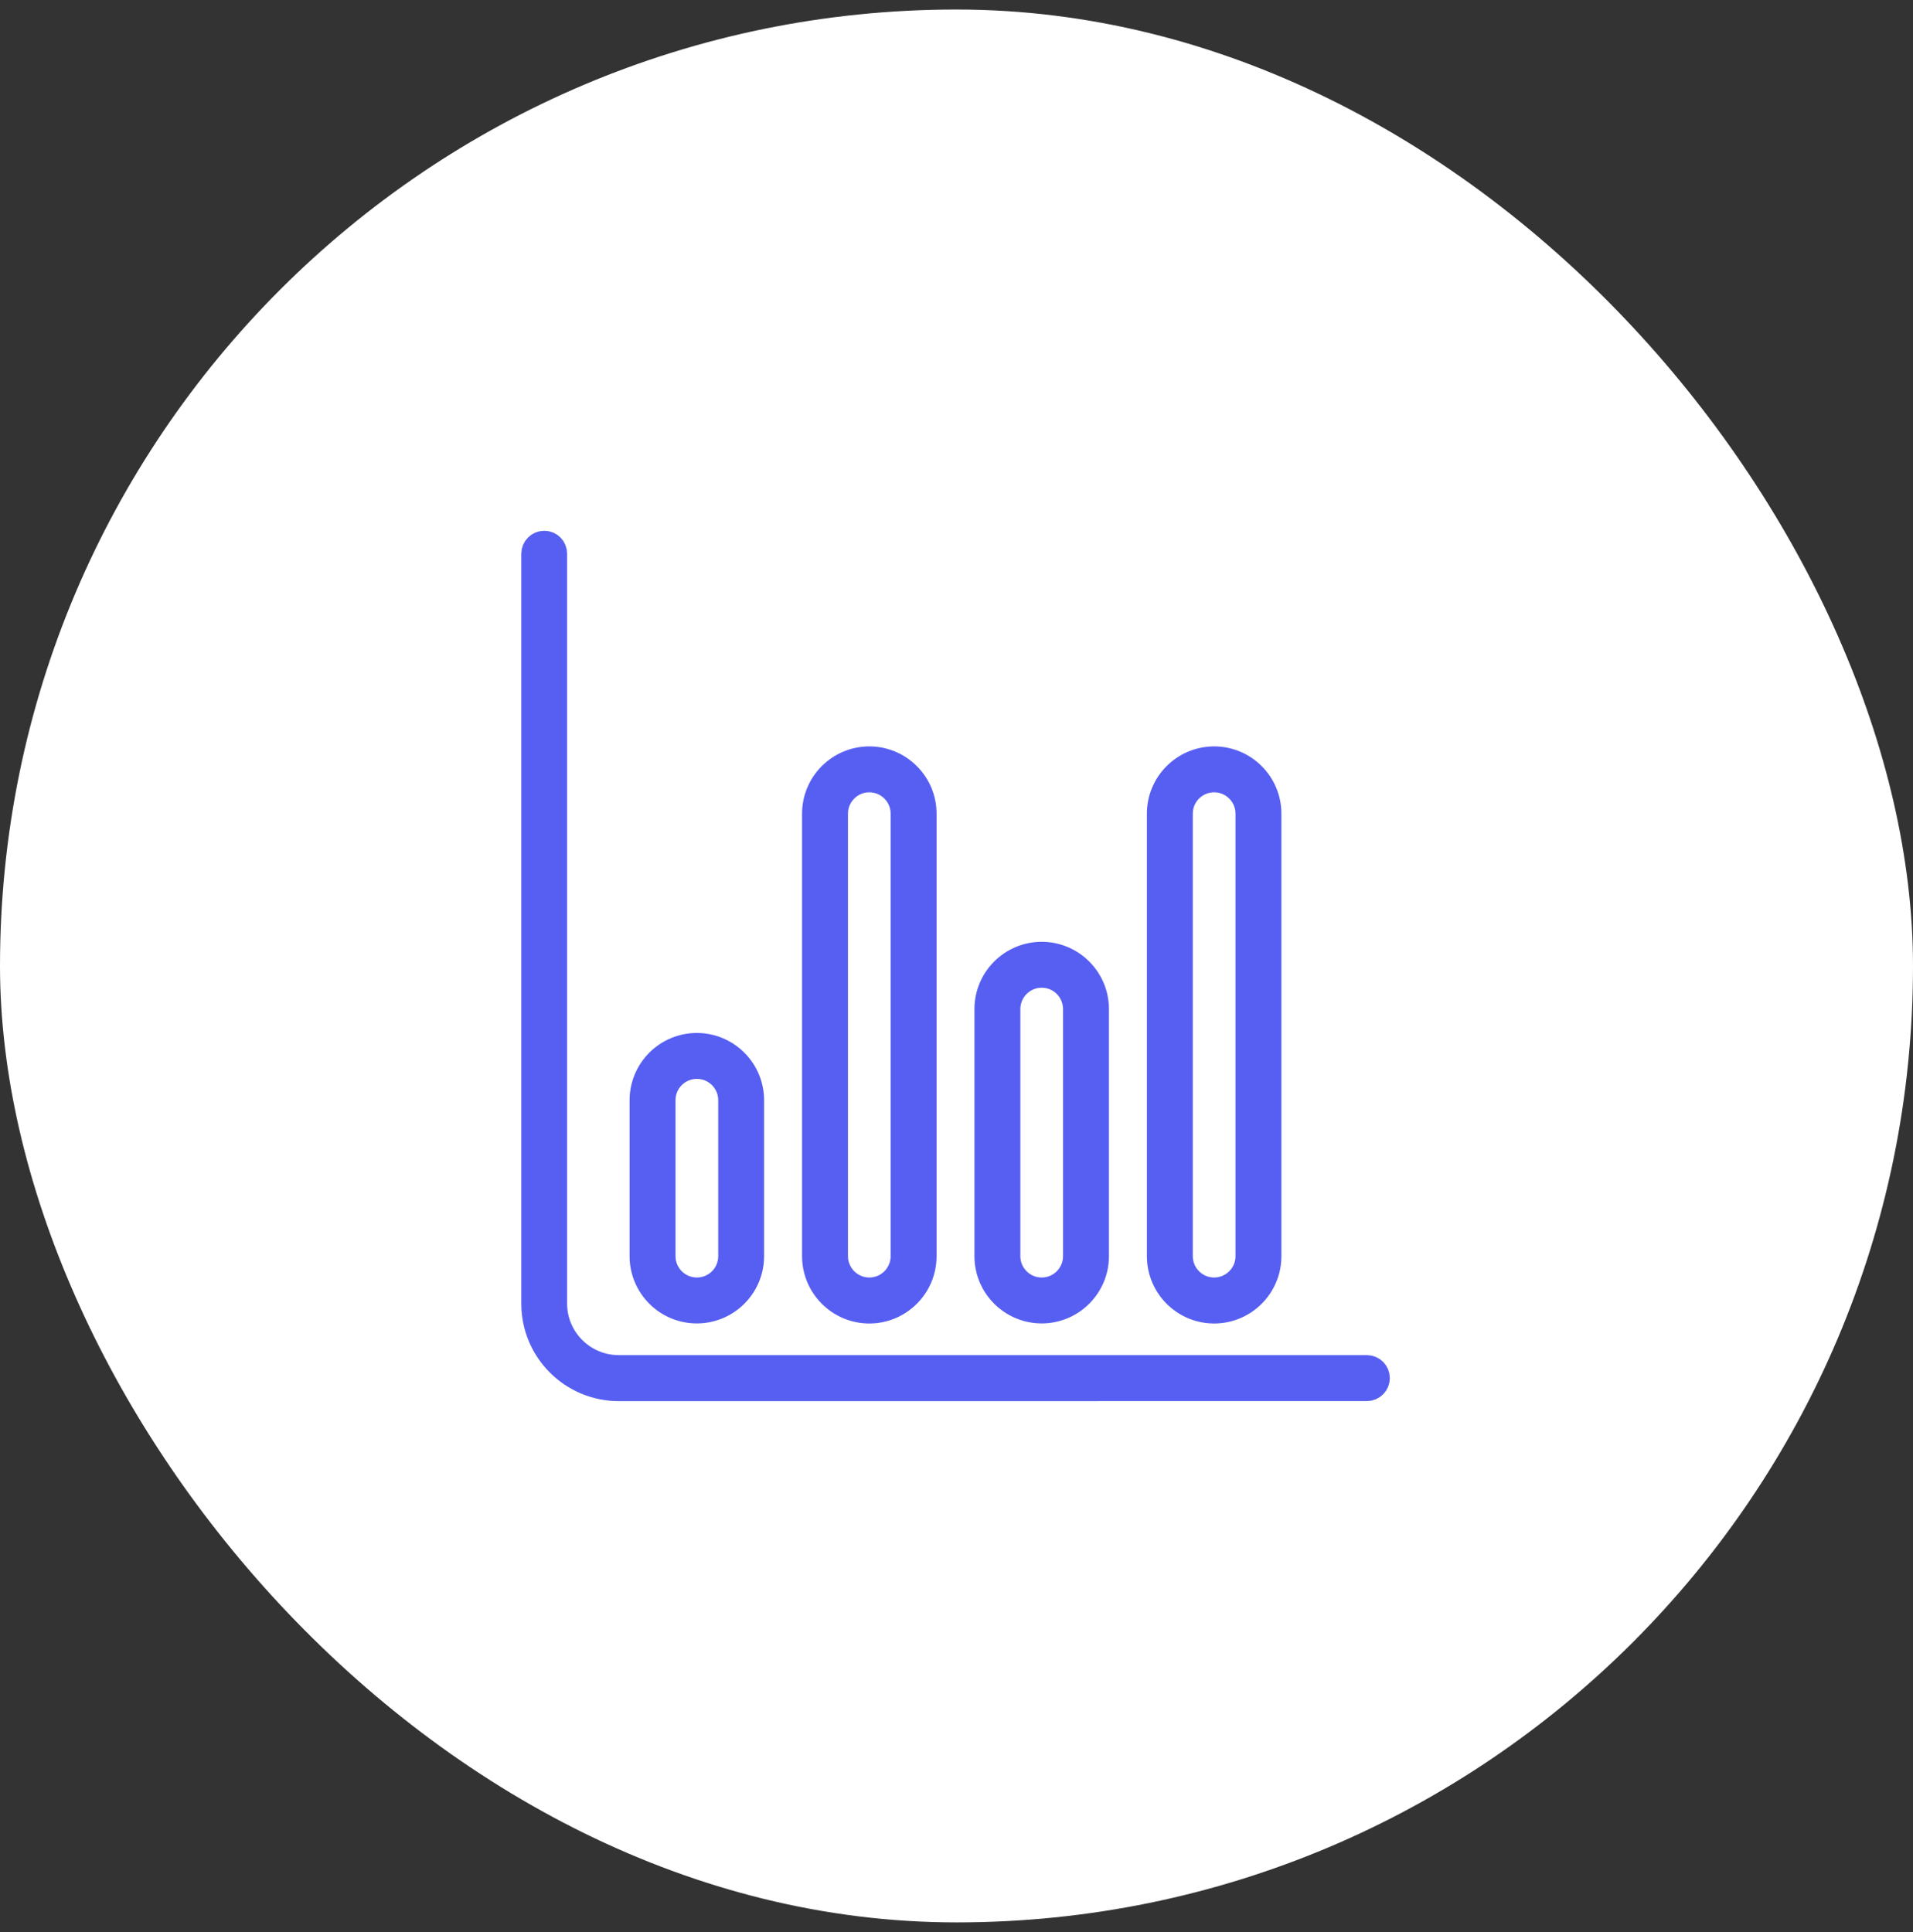
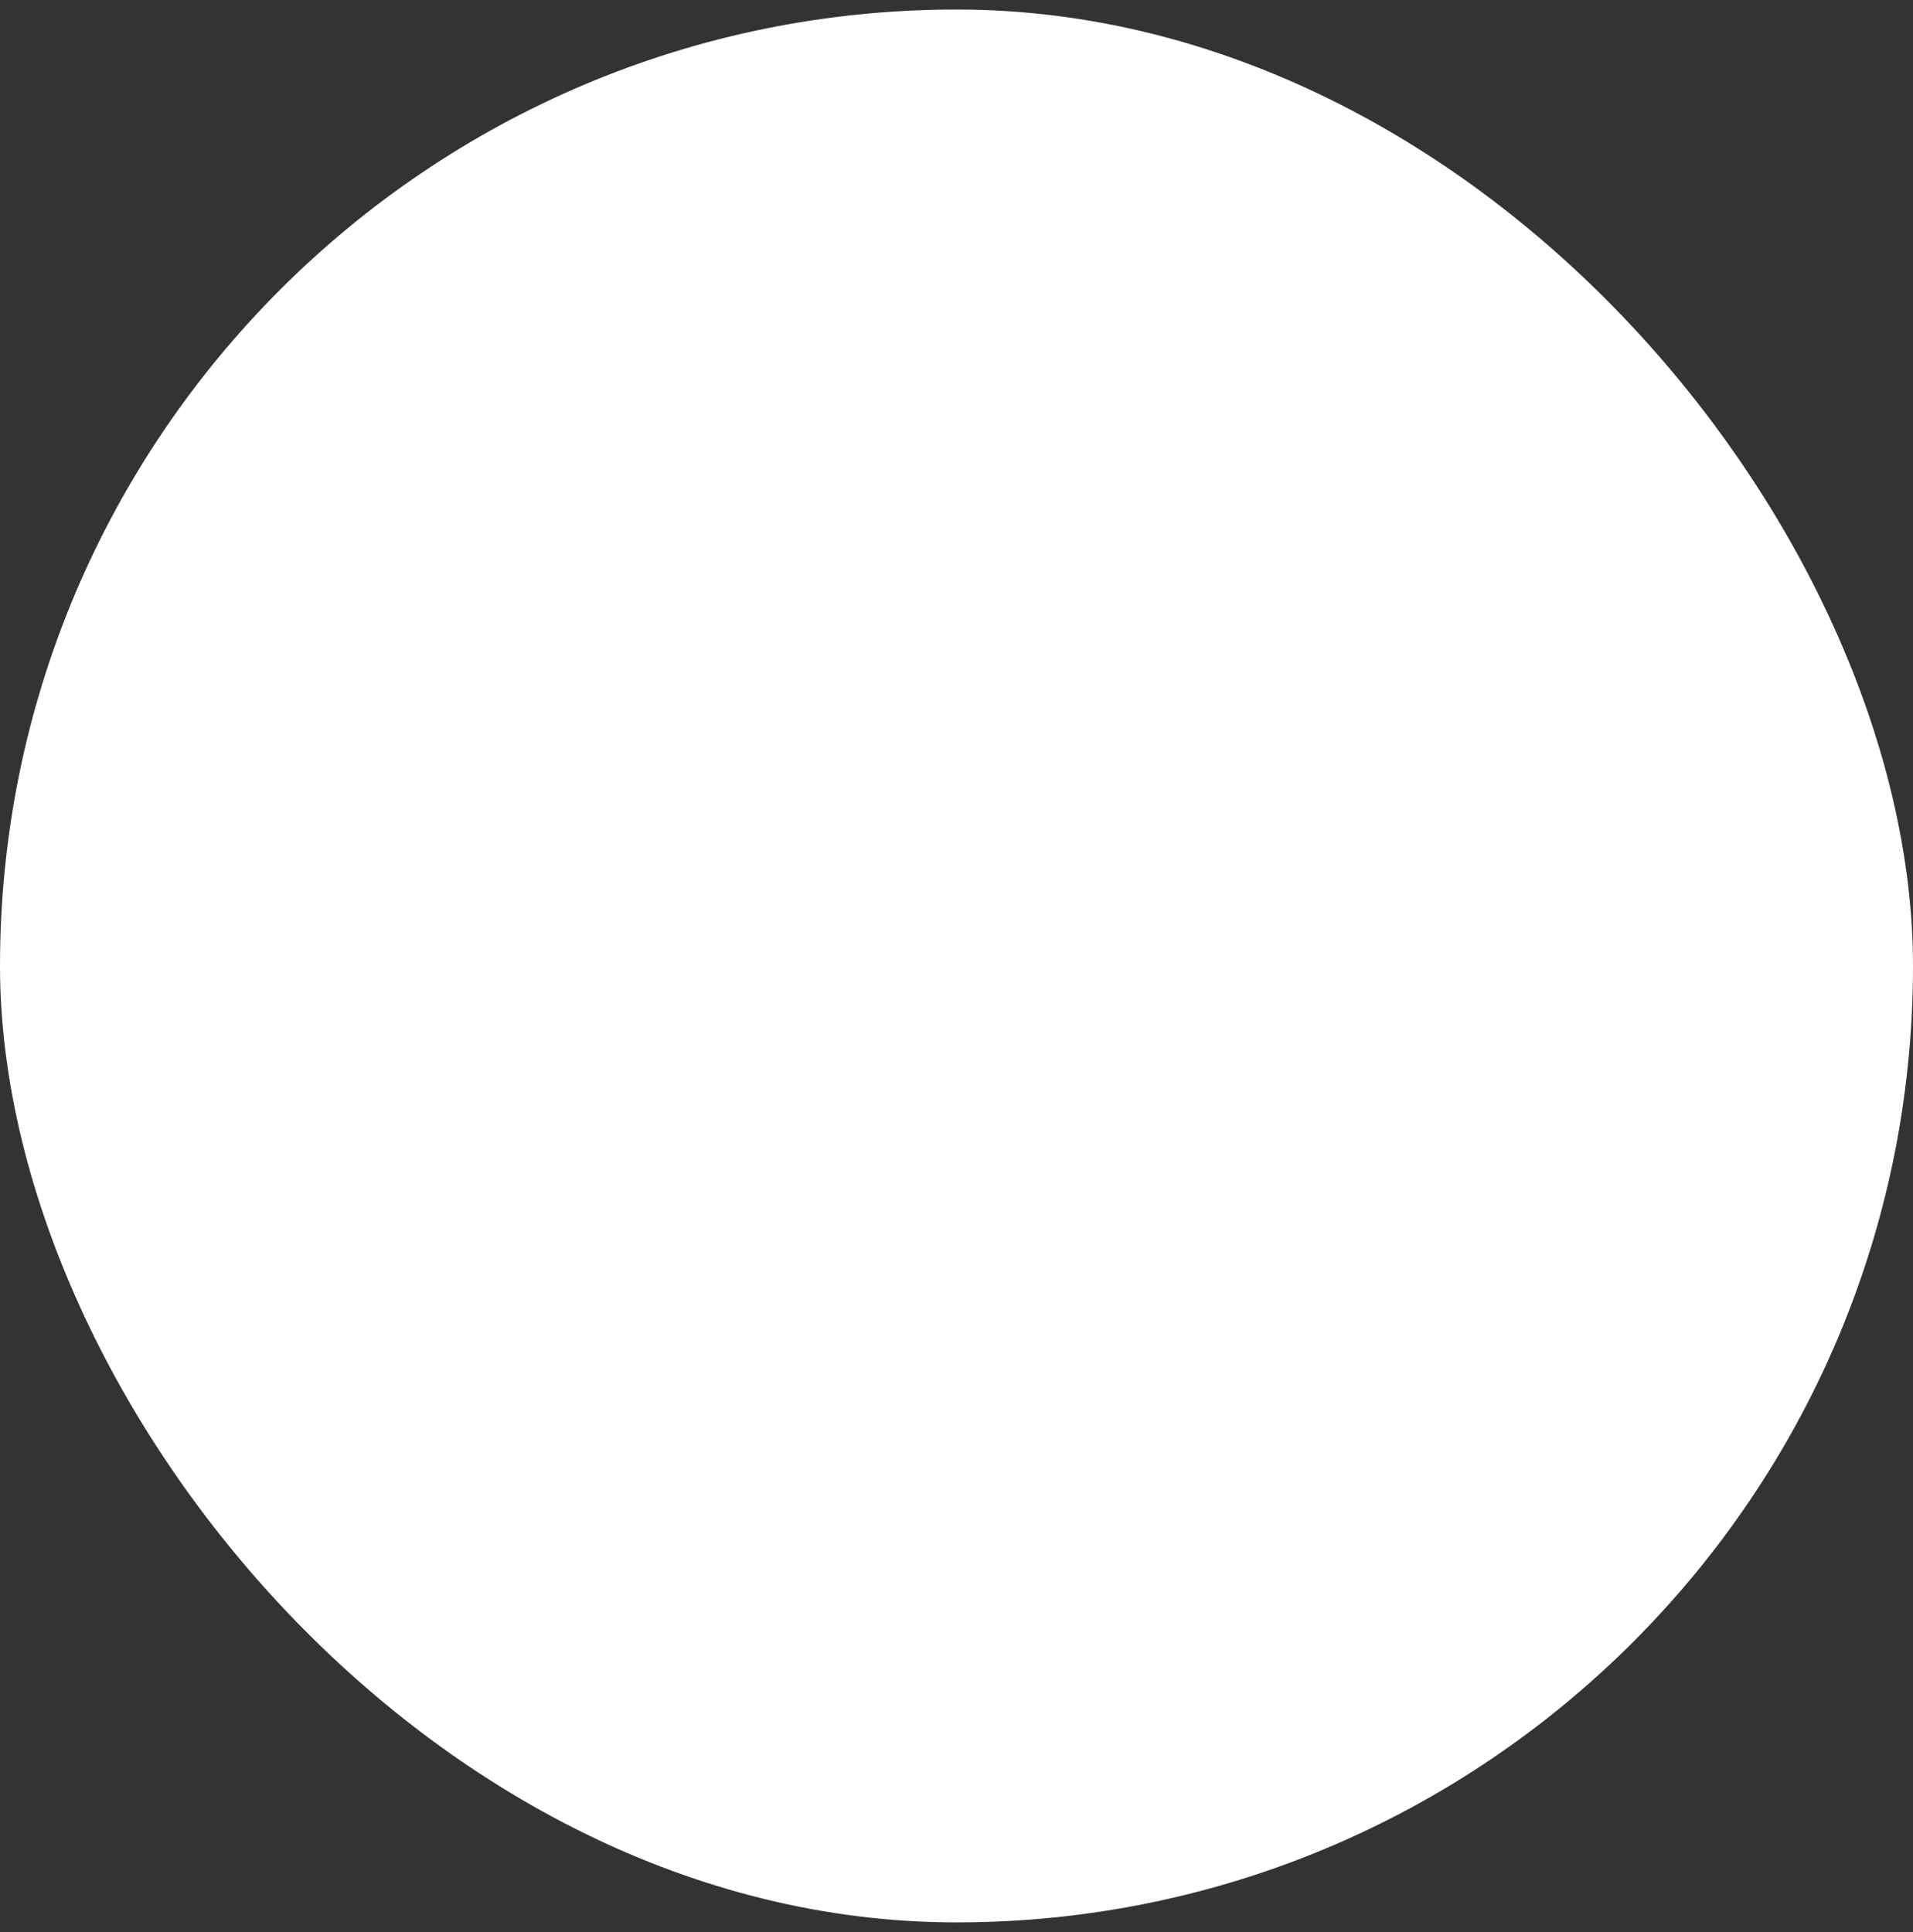
<svg xmlns="http://www.w3.org/2000/svg" width="100" height="101" viewBox="0 0 100 101" fill="none">
  <rect x="0" y="0" width="100" height="101" fill="#333333" stroke="none" />
  <rect y="0.498" width="100" height="100" rx="50" fill="white" />
-   <path d="M71.902 72.044C71.902 72.292 71.701 72.496 71.45 72.496L32.347 72.498C29.949 72.498 28 70.549 28 68.151V28.95C28 28.702 28.2 28.498 28.452 28.498C28.703 28.496 28.895 28.702 28.895 28.95V68.145C28.895 70.047 30.443 71.592 32.342 71.592H71.45C71.701 71.592 71.902 71.793 71.902 72.044ZM33.661 65.67V57.517C33.661 55.992 34.901 54.751 36.426 54.751C37.951 54.751 39.192 55.992 39.192 57.517V65.67C39.192 67.195 37.951 68.435 36.426 68.435C34.901 68.435 33.661 67.195 33.661 65.67ZM34.562 65.67C34.562 66.695 35.397 67.535 36.428 67.535C37.459 67.535 38.294 66.701 38.294 65.67V57.517C38.294 56.491 37.459 55.651 36.428 55.651C35.397 55.651 34.562 56.486 34.562 57.517V65.67ZM42.677 65.67V42.535C42.677 41.011 43.918 39.77 45.443 39.77C46.967 39.77 48.208 41.011 48.208 42.535V65.673C48.208 67.198 46.967 68.439 45.443 68.439C43.918 68.439 42.677 67.195 42.677 65.67ZM43.577 65.67C43.577 66.695 44.411 67.535 45.443 67.535C46.468 67.535 47.308 66.701 47.308 65.67V42.535C47.308 41.51 46.474 40.67 45.443 40.67C44.417 40.67 43.577 41.504 43.577 42.535V65.67ZM51.688 65.67V52.751C51.688 51.226 52.929 49.985 54.454 49.985C55.978 49.985 57.219 51.226 57.219 52.751V65.67C57.219 67.195 55.978 68.435 54.454 68.435C52.929 68.435 51.688 67.195 51.688 65.67ZM52.588 65.67C52.588 66.695 53.422 67.535 54.454 67.535C55.479 67.535 56.319 66.701 56.319 65.67V52.751C56.319 51.725 55.485 50.885 54.454 50.885C53.428 50.885 52.588 51.72 52.588 52.751V65.67ZM60.702 65.67V42.535C60.702 41.011 61.943 39.77 63.468 39.77C64.993 39.77 66.234 41.011 66.234 42.535V65.673C66.234 67.198 64.993 68.439 63.468 68.439C61.943 68.439 60.702 67.195 60.702 65.67ZM61.602 65.67C61.602 66.695 62.437 67.535 63.468 67.535C64.494 67.535 65.334 66.701 65.334 65.67V42.535C65.334 41.51 64.499 40.67 63.468 40.67C62.442 40.67 61.602 41.504 61.602 42.535V65.67Z" fill="#575FF2" stroke="#575FF2" stroke-width="1.5" />
</svg>